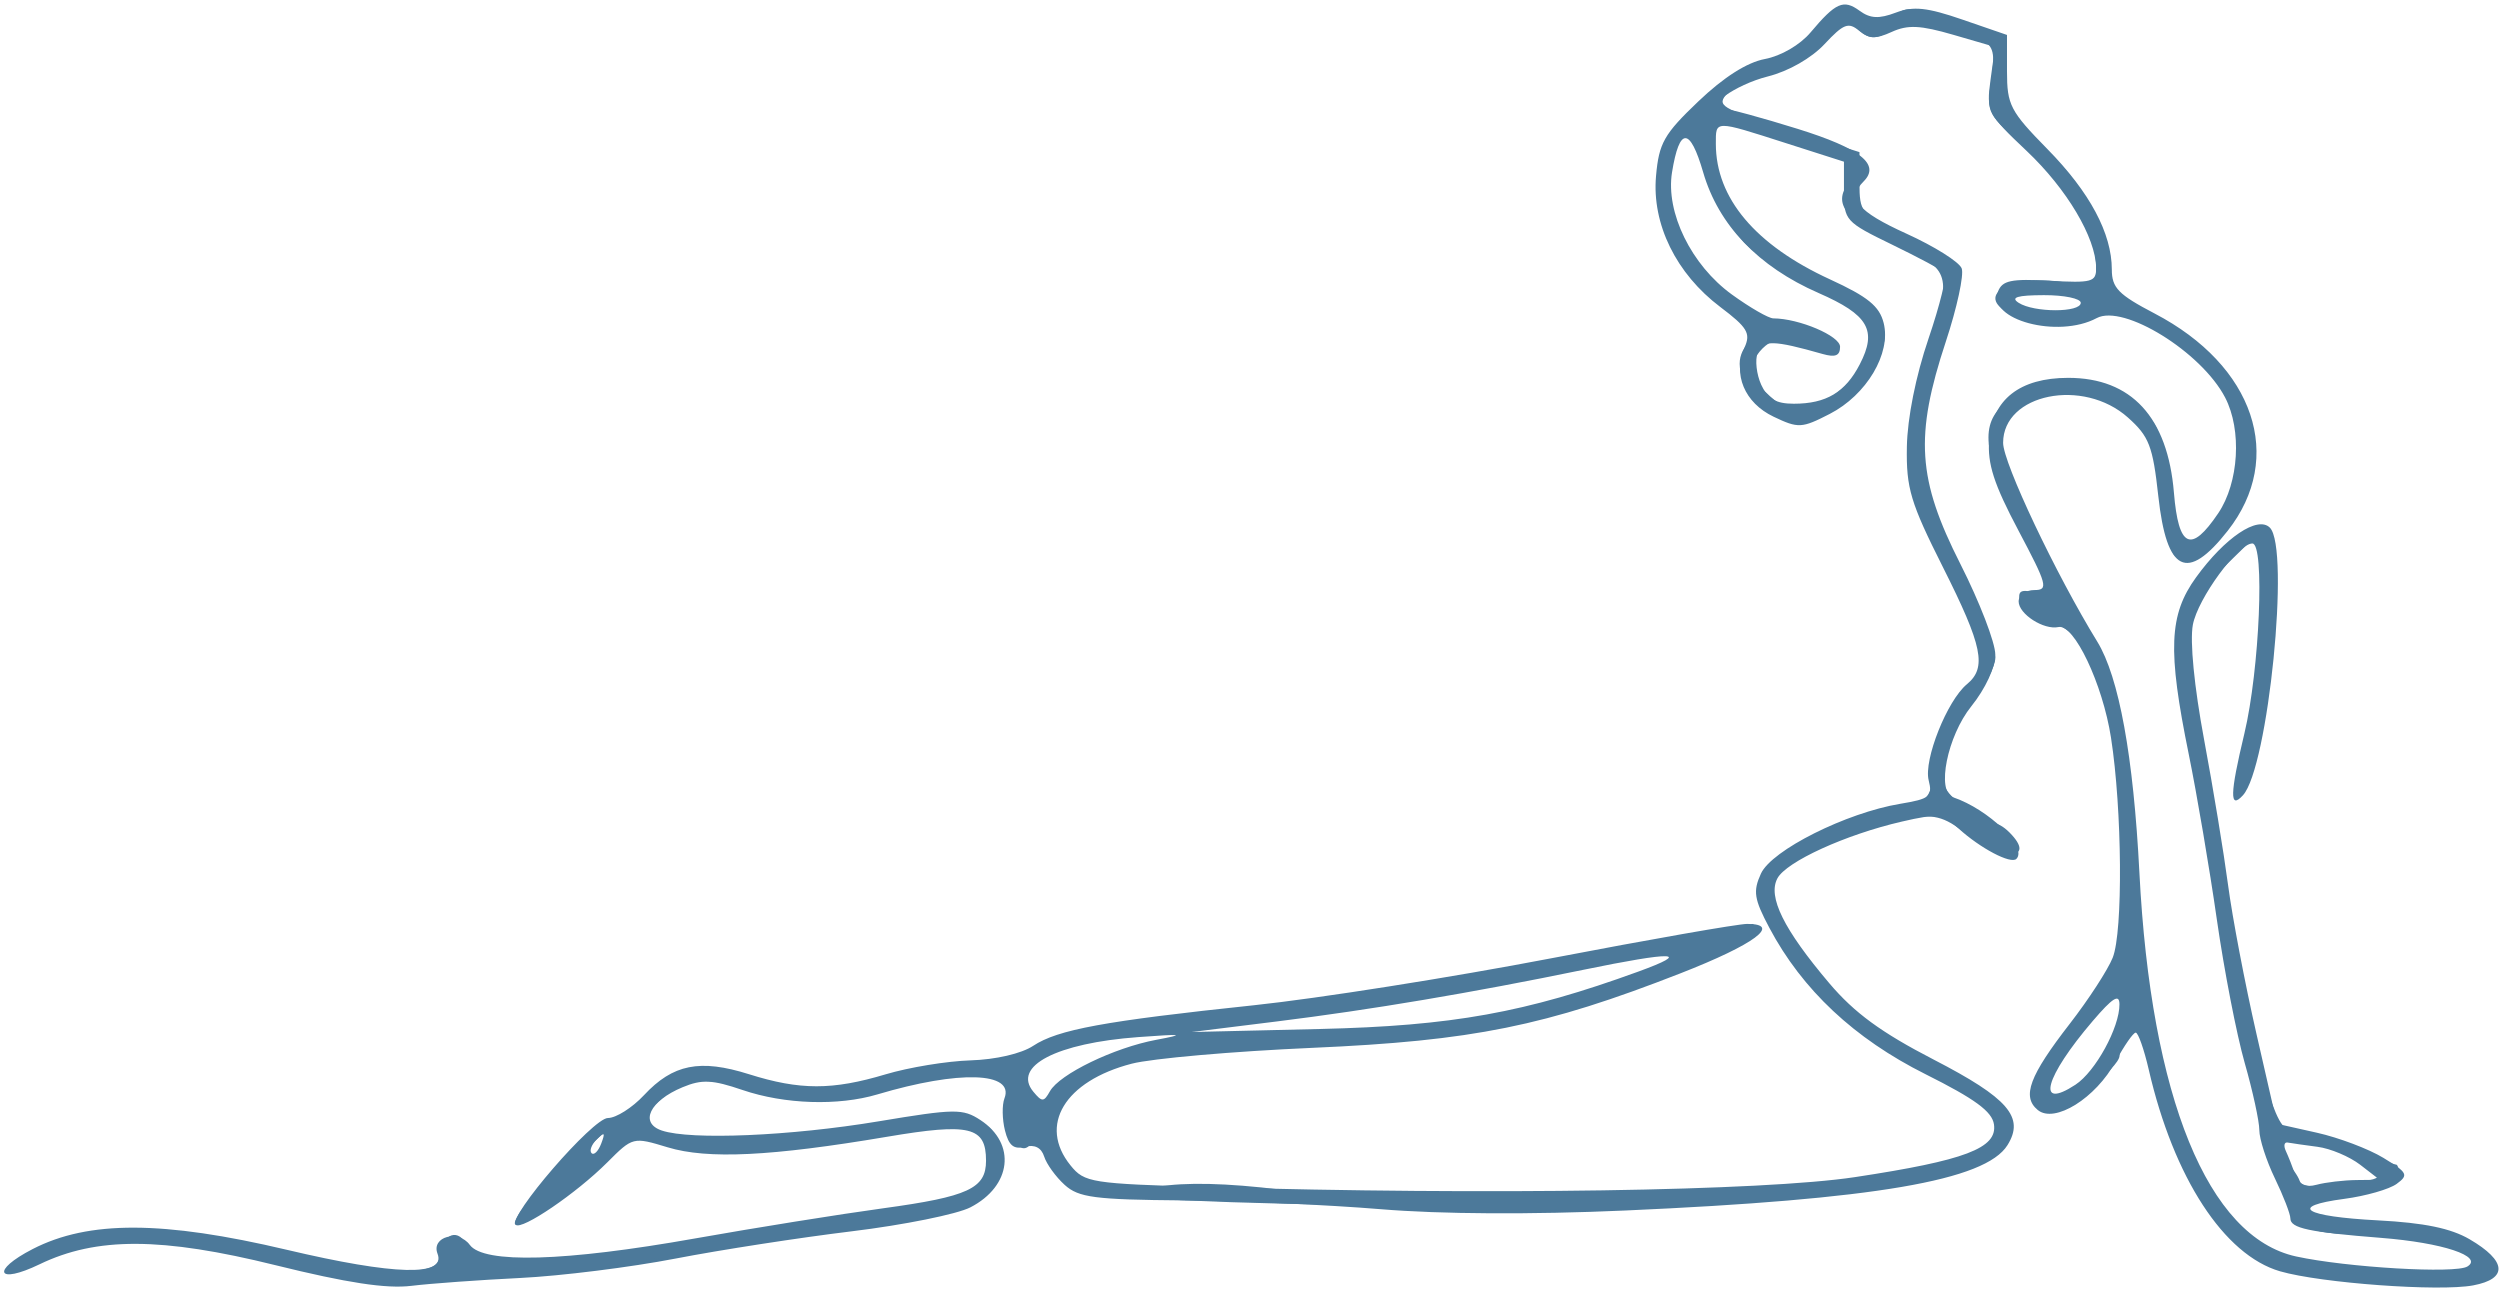
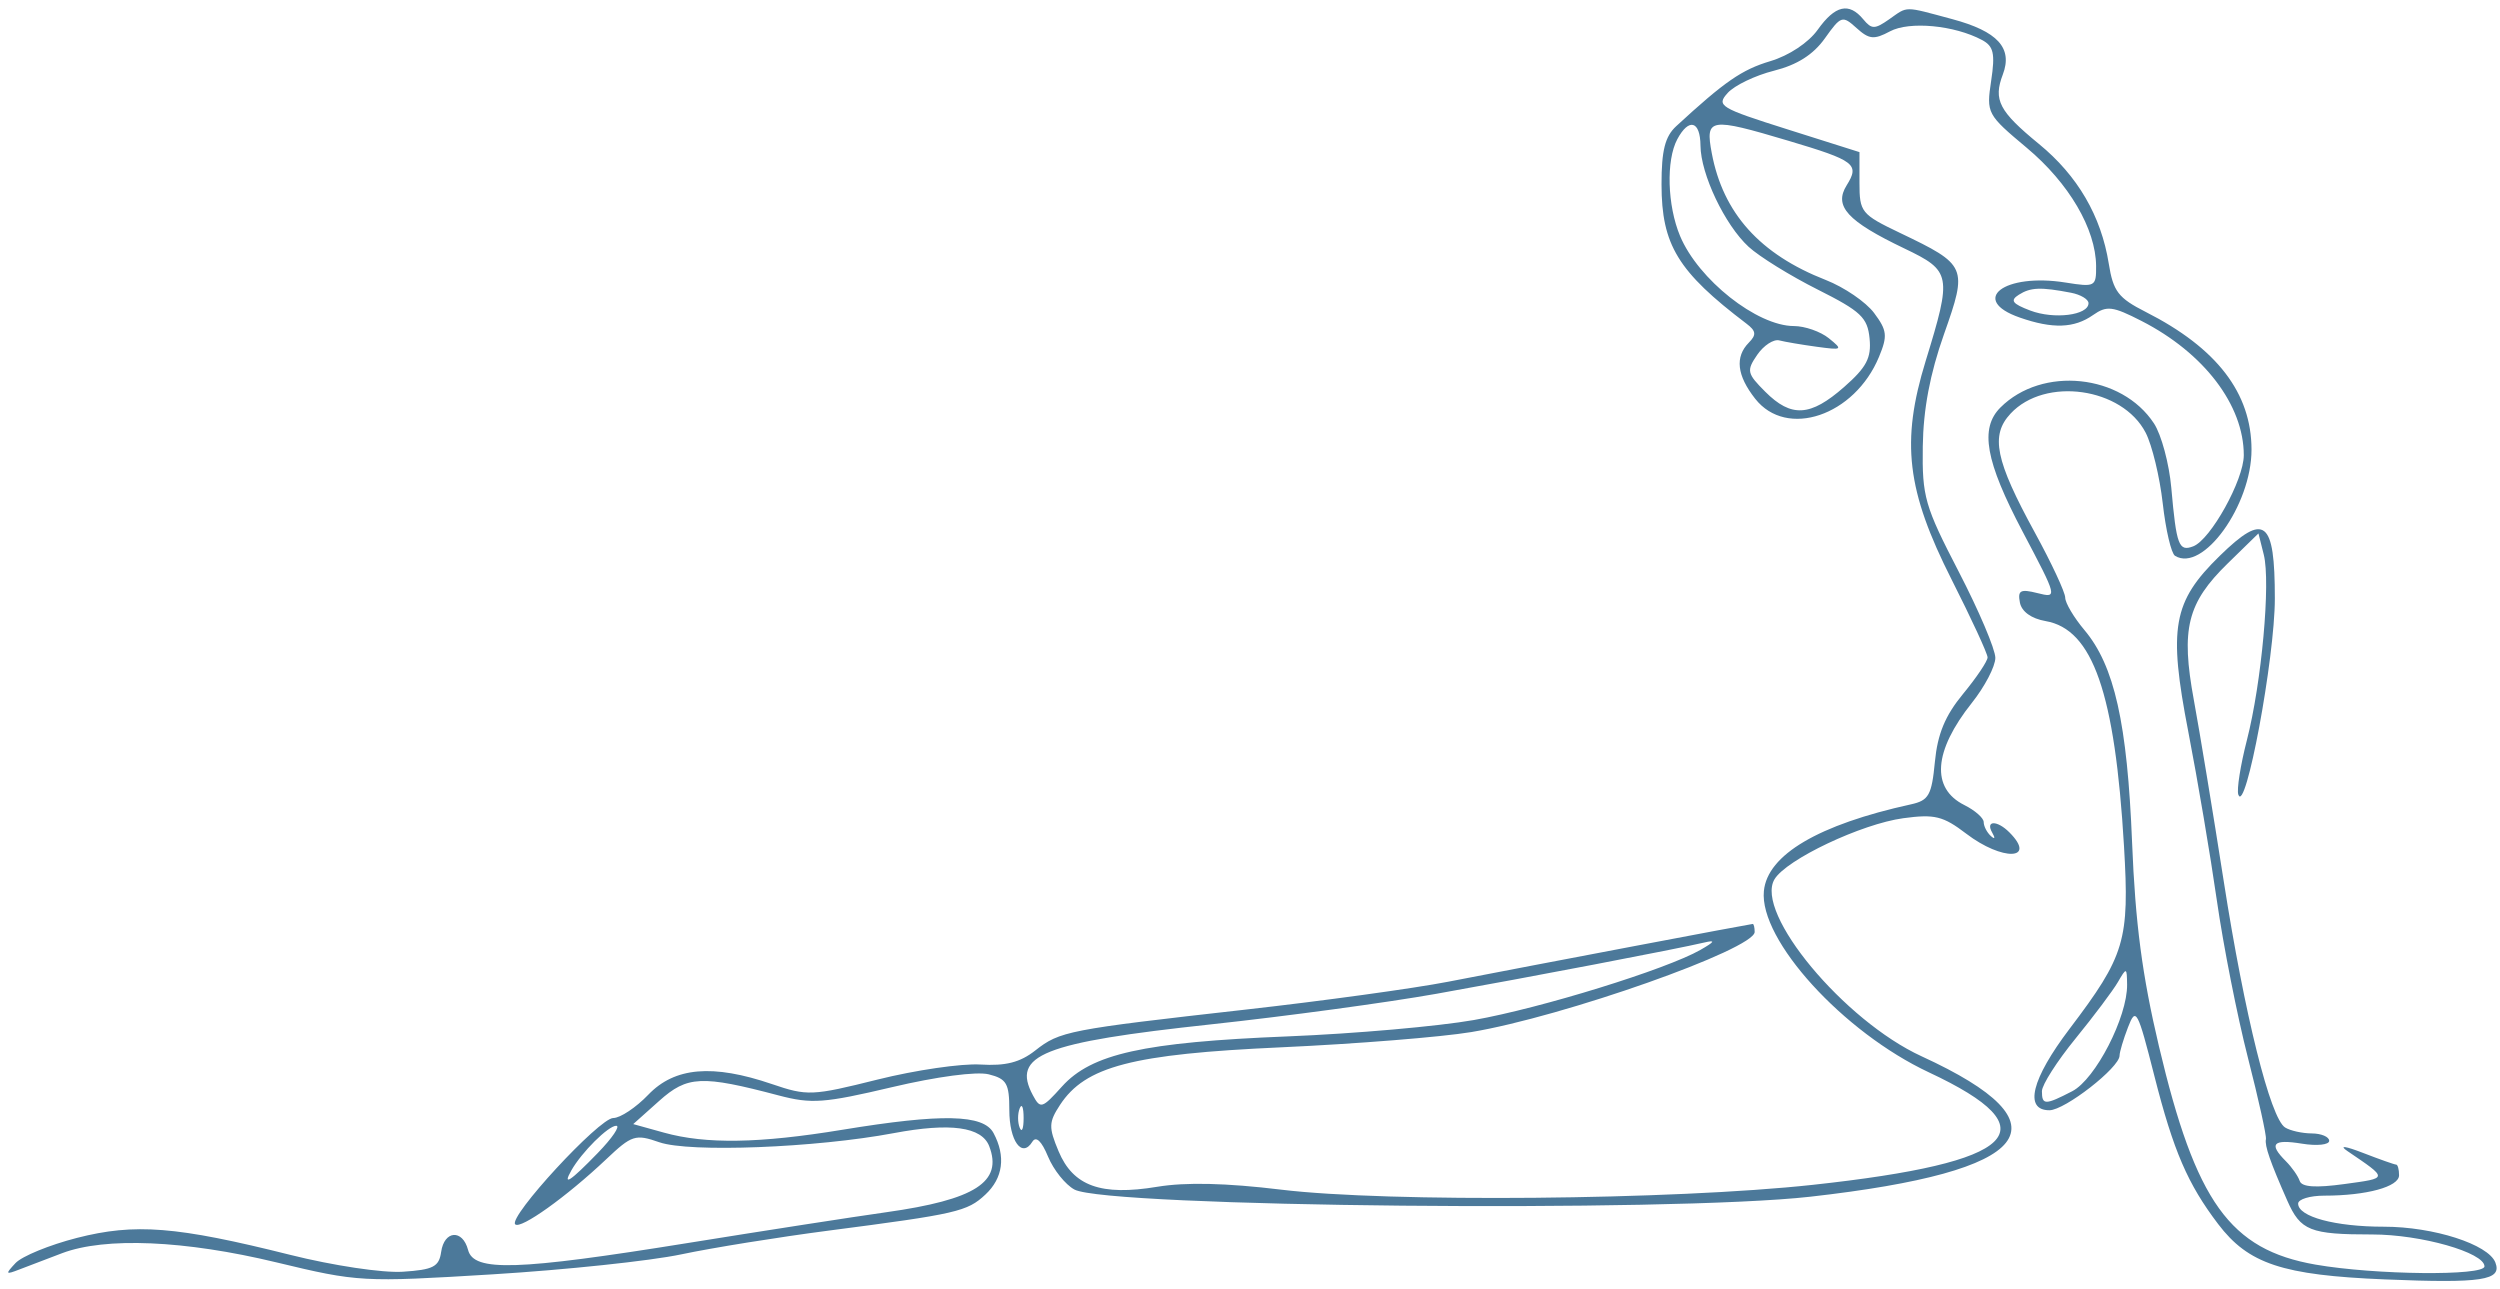
<svg xmlns="http://www.w3.org/2000/svg" width="322" height="166" viewBox="0 0 322 166" fill="none">
-   <path fill-rule="evenodd" clip-rule="evenodd" d="M239.513 1.385C240.889 2.391 242 2.449 244.175 1.628C246.454 0.768 248.188 0.949 252.766 2.525L258.501 4.5V9.2C258.501 13.518 258.923 14.329 263.706 19.2C269.171 24.764 271.999 30.055 272.003 34.718C272.005 37.075 272.848 37.94 277.511 40.377C290.362 47.091 294.345 58.937 286.924 68.371C281.684 75.033 279.069 73.725 277.99 63.904C277.281 57.442 276.807 56.216 274.076 53.776C268.312 48.625 258.001 50.716 258.001 57.036C258.001 59.623 264.788 73.953 270.129 82.644C272.924 87.192 274.79 97.42 275.555 112.393C277.036 141.373 284.381 159.36 295.742 161.832C302.276 163.253 316.265 164.073 317.8 163.124C319.907 161.822 314.604 160.06 306.711 159.44C297.397 158.708 295.001 158.195 295.001 156.933C295.001 156.367 294.101 154.041 293.001 151.764C291.901 149.487 291.001 146.695 291.001 145.559C291.001 144.423 290.153 140.527 289.116 136.901C288.079 133.275 286.463 124.952 285.525 118.404C284.587 111.857 282.96 102.288 281.91 97.14C279.173 83.722 279.362 79.183 282.854 74.361C286.564 69.24 290.794 66.391 292.358 67.961C294.989 70.6 292.144 98.884 288.89 102.433C287.157 104.323 287.204 102.304 289.072 94.496C291.038 86.279 291.724 70 290.105 70C288.262 70 283.076 77.085 282.44 80.471C282.043 82.591 282.615 88.449 283.884 95.242C285.041 101.434 286.432 109.875 286.976 114C287.52 118.125 289.161 126.73 290.622 133.122L293.28 144.744L298.408 145.892C301.229 146.523 305.085 147.981 306.977 149.131C310.101 151.032 310.258 151.339 308.69 152.485C307.741 153.179 304.707 154.047 301.948 154.413C294.653 155.38 296.702 156.681 306.318 157.186C312.238 157.496 315.667 158.205 318.084 159.616C322.877 162.416 323.052 164.712 318.538 165.559C314.172 166.378 298.935 165.266 293.677 163.745C286.458 161.657 279.975 151.706 276.761 137.779C276.154 135.151 275.397 133.001 275.079 133.003C274.761 133.004 273.601 134.672 272.501 136.709C269.946 141.44 264.619 144.757 262.457 142.963C260.386 141.245 261.379 138.579 266.594 131.853C269.002 128.747 271.487 124.922 272.115 123.353C273.459 119.999 273.337 104.273 271.896 95.01C270.817 88.079 267.14 80.329 265.136 80.764C263.243 81.174 260.001 79.091 260.001 77.465C260.001 76.659 260.909 76 262.02 76C263.867 76 263.692 75.347 259.971 68.323C256.813 62.363 255.97 59.757 256.202 56.673C256.594 51.461 260.148 48.667 266.384 48.667C274.529 48.667 279.198 53.736 280.001 63.452C280.59 70.57 282.197 71.317 285.711 66.102C288.371 62.155 288.773 55.384 286.596 51.2C283.542 45.33 273.505 39.125 270.053 40.972C265.064 43.642 255.946 41.192 257.341 37.556C257.892 36.121 259.04 35.881 264.005 36.161C269.457 36.469 270.002 36.317 269.981 34.5C269.935 30.606 266.21 24.335 261.041 19.449C255.994 14.678 255.827 14.348 256.381 10.272L256.957 6.043L251.603 4.487C247.33 3.244 245.725 3.169 243.654 4.112C241.601 5.048 240.726 5.017 239.456 3.963C238.077 2.818 237.452 3.059 235.005 5.677C233.311 7.49 230.361 9.176 227.719 9.841C223.448 10.916 219.194 14 221.982 14C222.657 14 226.955 15.168 231.534 16.596C239.646 19.125 242.223 21.178 240.034 23.367C237.852 25.549 239.229 27.229 245.544 30.092C249.142 31.724 252.346 33.736 252.664 34.565C252.982 35.394 252.063 39.64 250.622 44.001C246.6 56.17 246.963 61.727 252.495 72.637C254.966 77.512 256.991 82.764 256.995 84.309C256.998 85.96 255.725 88.705 253.905 90.97C250.817 94.813 249.38 101.955 251.548 102.686C256.144 104.237 261.19 109.144 259.71 110.624C259 111.334 255.068 109.266 252.253 106.703C250.202 104.834 249.564 104.757 244.952 105.822C237.721 107.491 230.085 110.975 228.931 113.131C227.66 115.506 229.737 119.705 235.613 126.64C238.846 130.456 242.307 132.988 249.046 136.469C258.675 141.442 260.804 143.911 258.56 147.5C255.715 152.05 241.428 154.491 209.322 155.914C197.226 156.451 185.593 156.388 177.822 155.744C171.045 155.182 159.587 154.673 152.359 154.612C140.993 154.515 138.935 154.246 137.134 152.618C135.989 151.583 134.8 149.942 134.492 148.971C134.126 147.817 133.266 147.379 132.012 147.707C130.575 148.083 129.927 147.554 129.439 145.607C129.079 144.176 129.05 142.314 129.374 141.47C130.686 138.051 123.525 137.828 113.008 140.96C107.957 142.464 101.058 142.239 95.643 140.394C91.734 139.062 90.416 139 87.927 140.031C83.675 141.792 82.314 144.636 85.252 145.617C88.984 146.865 101.833 146.318 113.149 144.43C122.988 142.789 124.01 142.776 126.276 144.261C130.923 147.305 130.3 152.76 124.992 155.504C123.281 156.39 116.395 157.78 109.691 158.594C102.986 159.408 92.776 160.989 87.001 162.106C81.226 163.224 72.226 164.348 67.001 164.604C61.776 164.86 55.465 165.316 52.976 165.618C49.755 166.008 44.718 165.242 35.488 162.958C20.822 159.329 12.429 159.297 5.091 162.843C-0.403 165.497 -1.216 163.666 4.216 160.873C11.407 157.174 20.985 157.204 36.947 160.974C50.866 164.261 57.487 164.431 56.352 161.472C55.514 159.289 59.036 158.328 60.506 160.338C62.299 162.79 72.733 162.495 89.501 159.516C97.201 158.148 108.12 156.397 113.766 155.625C124.724 154.126 127.001 153.072 127.001 149.5C127.001 145.116 124.921 144.612 114.257 146.415C99.334 148.939 91.144 149.334 86.009 147.778C81.527 146.42 81.511 146.424 78.203 149.732C74.226 153.708 67.175 158.507 66.419 157.751C65.382 156.714 76.369 144 78.302 144C79.345 144 81.436 142.676 82.947 141.057C86.68 137.061 90.155 136.368 96.47 138.359C103.027 140.426 107.206 140.429 114.069 138.373C117.057 137.478 121.976 136.669 125.001 136.576C128.246 136.476 131.555 135.709 133.072 134.705C136.242 132.608 142.223 131.508 161.501 129.476C169.751 128.606 186.938 125.893 199.695 123.447C212.451 121.001 223.851 119 225.028 119C229.546 119 225.993 121.635 216.445 125.364C199.008 132.176 189.723 134.055 169.001 134.964C158.826 135.411 148.375 136.327 145.776 137.001C137.126 139.242 133.698 144.935 137.886 150.106C139.683 152.325 140.507 152.455 155.636 152.895C191.769 153.946 227.116 153.401 238.928 151.611C253.124 149.459 257.268 147.888 256.823 144.823C256.581 143.158 254.38 141.544 248.001 138.355C238.838 133.774 232.125 127.48 227.893 119.502C225.923 115.789 225.77 114.803 226.809 112.522C228.186 109.501 237.793 104.685 244.748 103.53C248.568 102.896 248.937 102.591 248.412 100.501C247.751 97.868 250.792 90.23 253.338 88.128C255.931 85.987 255.365 83.224 250.251 73.055C246.063 64.727 245.513 62.893 245.605 57.555C245.668 53.856 246.752 48.433 248.391 43.62C249.867 39.286 250.801 35.461 250.467 35.12C250.133 34.779 247.079 33.15 243.681 31.5C237.703 28.598 237.501 28.375 237.501 24.663V20.826L230.001 18.427C220.742 15.464 221.001 15.461 221.001 18.532C221.001 25.521 226.1 31.571 235.712 35.986C240.585 38.224 242.072 39.436 242.618 41.609C243.599 45.517 240.415 50.876 235.663 53.316C232.053 55.17 231.625 55.191 228.44 53.672C224.697 51.887 223.156 48.208 224.702 44.744C225.514 42.925 225.059 42.168 221.576 39.543C215.889 35.256 212.75 28.862 213.296 22.675C213.671 18.424 214.32 17.278 218.746 13.058C222.009 9.945 225.015 8.032 227.325 7.599C229.397 7.21 231.85 5.78 233.203 4.172C236.449 0.314 237.446 -0.126 239.513 1.385ZM219.372 22.204C221.345 28.99 226.463 34.343 234.221 37.735C240.656 40.548 241.809 42.538 239.542 46.92C237.676 50.53 235.216 52 231.045 52C228.744 52 227.675 51.38 226.848 49.564C226.238 48.224 226.029 46.369 226.385 45.442C227.03 43.76 228.403 43.785 234.751 45.593C236.401 46.062 237.001 45.815 237.001 44.664C237.001 43.264 231.73 41.022 228.401 41.006C227.796 41.003 225.394 39.619 223.064 37.931C217.843 34.149 214.518 27.362 215.356 22.197C216.309 16.326 217.664 16.329 219.372 22.204ZM268.001 39C268.001 40.278 261.978 40.278 260.001 39C258.916 38.299 259.816 38.026 263.251 38.015C265.863 38.007 268.001 38.45 268.001 39ZM211.001 125.147C196.463 130.435 187.046 132.132 170.001 132.534L153.501 132.923L164.501 131.557C176.584 130.057 189.485 127.884 203.861 124.926C215.639 122.502 218.064 122.577 211.001 125.147ZM272.986 129.349C273.01 132.329 269.897 138.022 267.32 139.71C262.184 143.076 263.364 138.732 269.55 131.5C272.116 128.5 272.975 127.962 272.986 129.349ZM148.921 133.929C143.498 134.943 136.466 138.347 135.23 140.556C134.445 141.958 134.216 141.964 133.09 140.607C130.364 137.322 136.082 134.351 146.62 133.577C152.397 133.153 152.766 133.209 148.921 133.929ZM77.437 147.293C77.061 148.279 76.502 148.834 76.194 148.526C75.886 148.219 76.193 147.412 76.877 146.733C77.865 145.753 77.979 145.868 77.437 147.293ZM298.501 147.71C300.151 147.924 302.626 148.967 304.001 150.027L306.501 151.956L303.501 151.991C301.851 152.011 299.55 152.282 298.389 152.594C296.909 152.991 296.085 152.613 295.638 151.331C295.287 150.324 294.738 148.938 294.417 148.25C294.097 147.563 294.209 147.072 294.668 147.16C295.126 147.248 296.851 147.495 298.501 147.71Z" fill="#4C799A" />
  <path fill-rule="evenodd" clip-rule="evenodd" d="M251.435 2.46C257.3 4.034 259.263 6.179 257.964 9.595C256.717 12.874 257.472 14.326 262.612 18.539C267.595 22.621 270.628 27.819 271.609 33.957C272.182 37.537 272.828 38.381 276.386 40.186C285.542 44.834 289.986 50.623 289.995 57.912C290.003 65.083 283.722 73.8 280.141 71.587C279.658 71.289 278.947 68.251 278.561 64.836C278.175 61.421 277.185 57.325 276.363 55.735C273.348 49.904 263.411 48.495 258.965 53.268C256.338 56.088 256.988 59.266 262.105 68.623C264.247 72.541 266 76.301 266 76.979C266 77.657 267.114 79.535 268.475 81.153C272.336 85.741 273.996 93.14 274.612 108.5C275.03 118.93 275.912 125.625 278.07 134.756C282.811 154.819 287.217 160.962 298.248 162.883C305.916 164.218 320 164.364 320 163.109C320 161.327 311.821 159 305.562 159C297.519 159 296.318 158.522 294.602 154.641C292.399 149.655 291.67 147.558 291.851 146.721C291.943 146.293 290.899 141.568 289.529 136.221C288.159 130.875 286.362 121.775 285.534 116C284.707 110.225 283.051 100.441 281.855 94.258C279.257 80.834 279.851 77.504 285.9 71.597C291.697 65.937 293 66.945 293 77.095C293 84.752 289.22 105.034 288.294 102.344C288.075 101.709 288.572 98.559 289.397 95.344C291.294 87.957 292.472 75.017 291.574 71.438L290.888 68.704L286.931 72.567C281.708 77.667 280.881 81.001 282.566 90.155C283.31 94.195 285.042 104.7 286.417 113.5C289.105 130.717 292.416 144.008 294.318 145.218C294.968 145.631 296.512 145.976 297.75 145.985C298.988 145.993 300 146.422 300 146.937C300 147.453 298.425 147.619 296.5 147.306C292.741 146.696 292.169 147.312 294.411 149.554C295.187 150.329 295.992 151.477 296.202 152.105C296.465 152.896 298.235 153.018 301.986 152.502C307.652 151.723 307.641 151.859 302.337 148.25C301.23 147.498 302.04 147.597 304.372 148.5C306.502 149.325 308.414 150 308.622 150C308.83 150 309 150.619 309 151.375C309 152.856 304.806 154 299.375 154C297.519 154 296 154.461 296 155.025C296 156.717 300.763 158 307.045 158C313.441 158 320.506 160.271 321.406 162.616C322.287 164.911 319.707 165.304 307.151 164.787C293.977 164.244 289.596 162.789 285.698 157.66C281.774 152.497 279.943 148.248 277.493 138.619C275.313 130.051 275.107 129.67 274.086 132.315C273.489 133.863 273 135.504 273 135.962C273 137.505 265.946 143 263.965 143C260.658 143 261.654 138.984 266.569 132.5C273.713 123.074 274.288 121.146 273.572 109C272.408 89.26 269.549 81.048 263.475 79.996C261.636 79.677 260.388 78.778 260.163 77.609C259.861 76.038 260.227 75.84 262.419 76.39C265.029 77.045 265.023 77.022 260.518 68.481C255.721 59.386 254.968 55.175 257.655 52.488C263.031 47.112 273.262 48.172 277.433 54.538C278.384 55.99 279.389 59.726 279.664 62.839C280.322 70.265 280.628 71.08 282.489 70.366C284.73 69.506 289 61.809 289 58.63C289 52.179 283.877 45.457 275.821 41.336C272.089 39.427 271.354 39.339 269.573 40.586C267.149 42.284 264.38 42.377 260.149 40.902C253.583 38.613 258.141 35.127 266.047 36.392C269.853 37 269.999 36.921 269.978 34.262C269.94 29.488 266.481 23.589 261.056 19.047C255.916 14.743 255.834 14.59 256.463 10.396C256.99 6.881 256.782 5.954 255.283 5.152C251.728 3.249 245.923 2.703 243.43 4.038C241.371 5.14 240.742 5.077 239.118 3.607C237.301 1.963 237.12 2.022 235.038 4.947C233.551 7.036 231.473 8.356 228.491 9.107C226.089 9.711 223.406 10.998 222.531 11.966C221.033 13.621 221.492 13.901 230.219 16.659L239.5 19.593V23.546C239.5 27.327 239.728 27.609 244.721 30C253.343 34.128 253.45 34.374 250.386 43.046C248.58 48.159 247.722 52.698 247.654 57.5C247.562 63.983 247.904 65.174 252.278 73.619C254.875 78.634 257 83.634 257 84.731C257 85.828 255.64 88.437 253.977 90.528C249.037 96.745 248.685 101.536 253.009 103.692C254.379 104.375 255.5 105.361 255.5 105.884C255.5 106.406 255.91 107.208 256.41 107.667C256.939 108.151 257.019 107.976 256.601 107.25C255.684 105.656 257.221 105.621 258.8 107.2C262.394 110.794 257.916 110.936 253.25 107.377C250.273 105.107 249.185 104.839 245.155 105.384C239.756 106.114 230.079 110.701 228.554 113.253C225.967 117.582 237.502 131.46 247.5 136.05C266.747 144.885 261.992 150.886 233.168 154.136C215.02 156.182 142.596 155.477 138.387 153.213C137.225 152.588 135.695 150.679 134.988 148.971C134.153 146.956 133.442 146.285 132.963 147.061C131.63 149.217 130 146.961 130 142.96C130 139.552 129.653 138.951 127.352 138.374C125.79 137.982 120.676 138.66 114.878 140.029C106.148 142.09 104.518 142.208 100.276 141.088C90.353 138.468 88.532 138.552 84.9 141.798L81.558 144.784L85.529 145.886C90.928 147.385 97.787 147.274 108.5 145.514C121.332 143.405 126.673 143.521 127.965 145.934C129.569 148.933 129.198 151.738 126.913 153.866C124.567 156.052 123.251 156.354 106.744 158.501C100.278 159.342 91.728 160.719 87.744 161.562C83.76 162.404 72.814 163.563 63.42 164.137C46.676 165.161 46.128 165.13 35.59 162.591C23.793 159.748 13.562 159.309 8 161.409C6.075 162.135 3.6 163.08 2.5 163.507C0.7 164.206 0.65 164.124 2 162.683C2.825 161.802 6.38 160.345 9.901 159.444C17.386 157.53 22.721 157.953 37.377 161.625C42.921 163.014 49.282 163.968 51.877 163.8C55.8 163.545 56.548 163.16 56.82 161.25C57.216 158.462 59.581 158.291 60.29 161C61.028 163.822 66.578 163.647 88.546 160.107C98.421 158.515 109.935 156.729 114.134 156.138C125.609 154.522 129.179 152.235 127.412 147.632C126.452 145.129 122.407 144.577 115.102 145.95C105.064 147.838 88.788 148.47 84.922 147.123C81.827 146.044 81.387 146.185 78.058 149.333C72.971 154.142 67.044 158.378 66.36 157.694C65.423 156.756 77.188 144 78.99 144C79.89 144 81.919 142.65 83.5 141C86.902 137.449 91.789 137.027 99.42 139.627C103.975 141.18 104.605 141.153 113.027 139.048C117.884 137.834 123.846 136.962 126.277 137.112C129.532 137.312 131.393 136.836 133.34 135.305C136.507 132.813 137.527 132.615 160.5 130.029C170.4 128.915 182.1 127.305 186.5 126.451C198.136 124.192 225.458 119.009 225.75 119.004C225.888 119.002 226 119.466 226 120.036C226 122.254 201.368 130.955 189.489 132.933C185.633 133.575 174.605 134.458 164.983 134.896C145.831 135.766 139.788 137.342 136.531 142.312C135.072 144.539 135.051 145.187 136.339 148.27C138.218 152.767 141.81 154.062 149.058 152.857C152.714 152.249 157.947 152.37 165 153.226C178.751 154.894 215.525 154.562 233.5 152.606C259.951 149.728 264.282 145.532 248.45 138.123C237.401 132.953 226.574 121.057 227.188 114.762C227.644 110.092 234.222 106.214 246.122 103.602C248.427 103.096 248.8 102.434 249.215 98.115C249.56 94.523 250.535 92.174 252.843 89.374C254.58 87.268 256 85.152 256 84.673C256 84.194 253.917 79.684 251.37 74.651C245.567 63.18 244.823 56.919 248.024 46.5C251.432 35.411 251.335 34.9 245.279 32C237.922 28.478 236.17 26.559 237.852 23.866C239.545 21.155 238.93 20.685 230.345 18.13C220.175 15.103 219.626 15.191 220.474 19.715C221.927 27.46 226.674 32.745 235.156 36.061C237.528 36.988 240.33 38.9 241.382 40.31C243.06 42.557 243.138 43.253 242.018 45.957C238.871 53.555 230.128 56.521 226.073 51.365C223.711 48.362 223.438 45.969 225.25 44.133C226.251 43.118 226.189 42.63 224.94 41.683C216.11 34.989 214.009 31.544 214.004 23.75C214.001 19.38 214.456 17.58 215.899 16.25C222.141 10.498 224.34 8.978 228.019 7.876C230.431 7.154 232.94 5.489 234.125 3.825C236.367 0.676 238.148 0.268 239.985 2.482C241.071 3.79 241.461 3.79 243.33 2.482C245.78 0.765 245.129 0.767 251.435 2.46ZM219.022 18.75C219.051 22.435 222.159 28.969 225.222 31.787C226.589 33.045 230.586 35.52 234.104 37.287C239.69 40.093 240.538 40.893 240.802 43.601C241.046 46.102 240.412 47.309 237.517 49.851C233.172 53.666 230.72 53.811 227.363 50.454C225.007 48.097 224.93 47.744 226.328 45.704C227.159 44.492 228.438 43.655 229.17 43.844C229.901 44.033 232.075 44.402 234 44.664C237.313 45.115 237.396 45.057 235.559 43.57C234.491 42.707 232.466 41.998 231.059 41.996C226.301 41.989 218.735 36.003 216.39 30.39C214.748 26.46 214.582 20.649 216.035 17.934C217.524 15.152 218.996 15.554 219.022 18.75ZM266.75 37.706C267.987 37.944 269 38.549 269 39.05C269 40.606 264.567 41.166 261.495 39.998C259.164 39.112 258.866 38.696 260.034 37.958C261.542 37.004 262.852 36.955 266.75 37.706ZM219 122.354C214.627 124.851 198.474 129.85 189.839 131.379C185.253 132.191 174.465 133.14 165.868 133.487C147.274 134.239 140.583 135.725 136.777 139.949C134.209 142.799 133.997 142.862 133.031 141.058C130.257 135.875 134.284 134.276 155.991 131.936C165.621 130.898 178.675 129.128 185 128.002C196.855 125.891 215.971 122.233 219.5 121.399C221.008 121.043 220.884 121.278 219 122.354ZM273.97 126.815C274.024 130.976 269.896 139.003 266.905 140.549C263.407 142.358 263 142.357 263 140.539C263 139.735 264.942 136.693 267.316 133.779C269.69 130.865 272.151 127.585 272.786 126.49C273.899 124.57 273.94 124.581 273.97 126.815ZM131.842 144C131.842 145.375 131.615 145.938 131.338 145.25C131.06 144.563 131.06 143.438 131.338 142.75C131.615 142.063 131.842 142.625 131.842 144ZM77 148.5C73.452 152.16 72.397 152.857 73.59 150.75C74.913 148.414 78.345 145 79.37 145C79.932 145 78.866 146.575 77 148.5Z" fill="#4C799A" />
</svg>